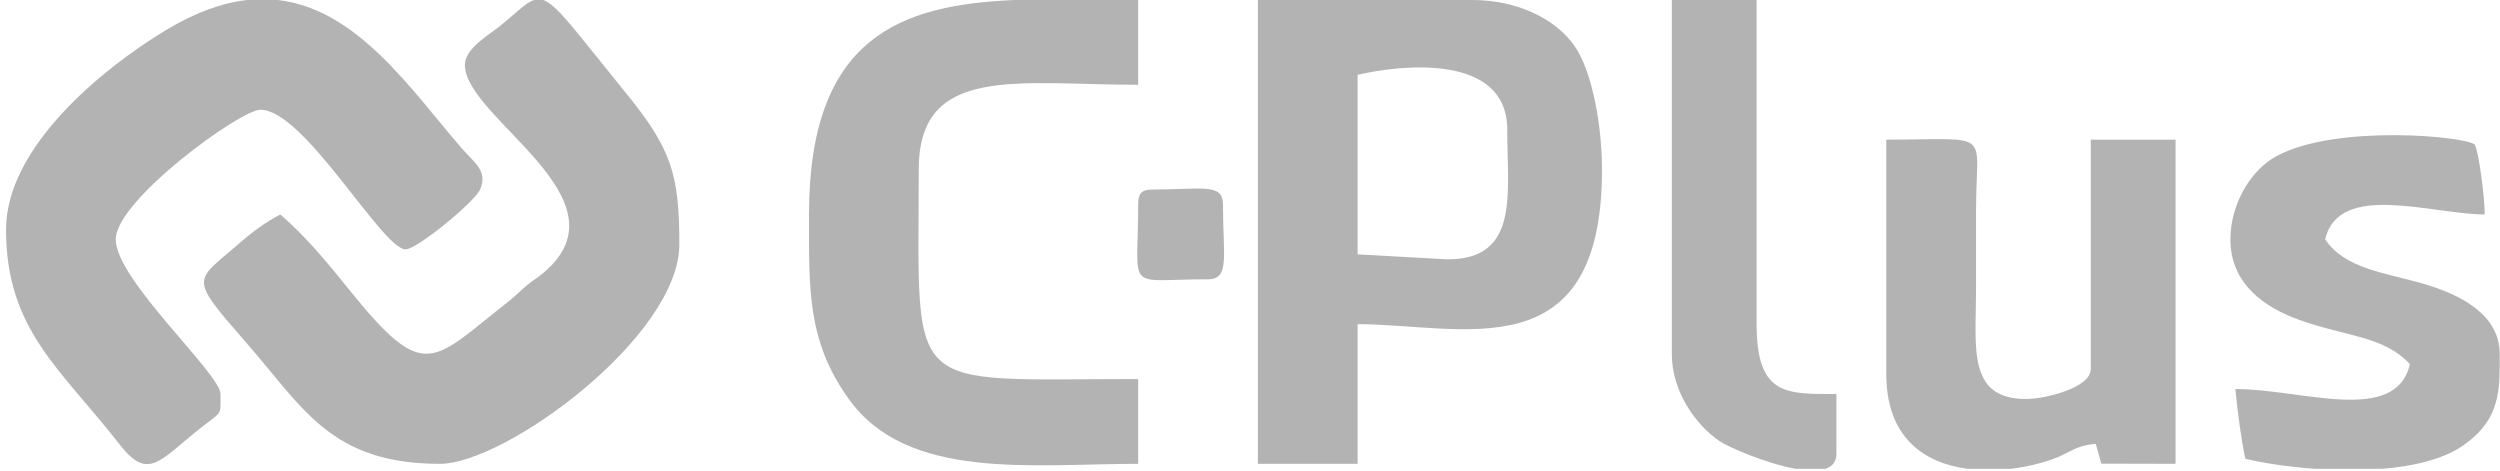
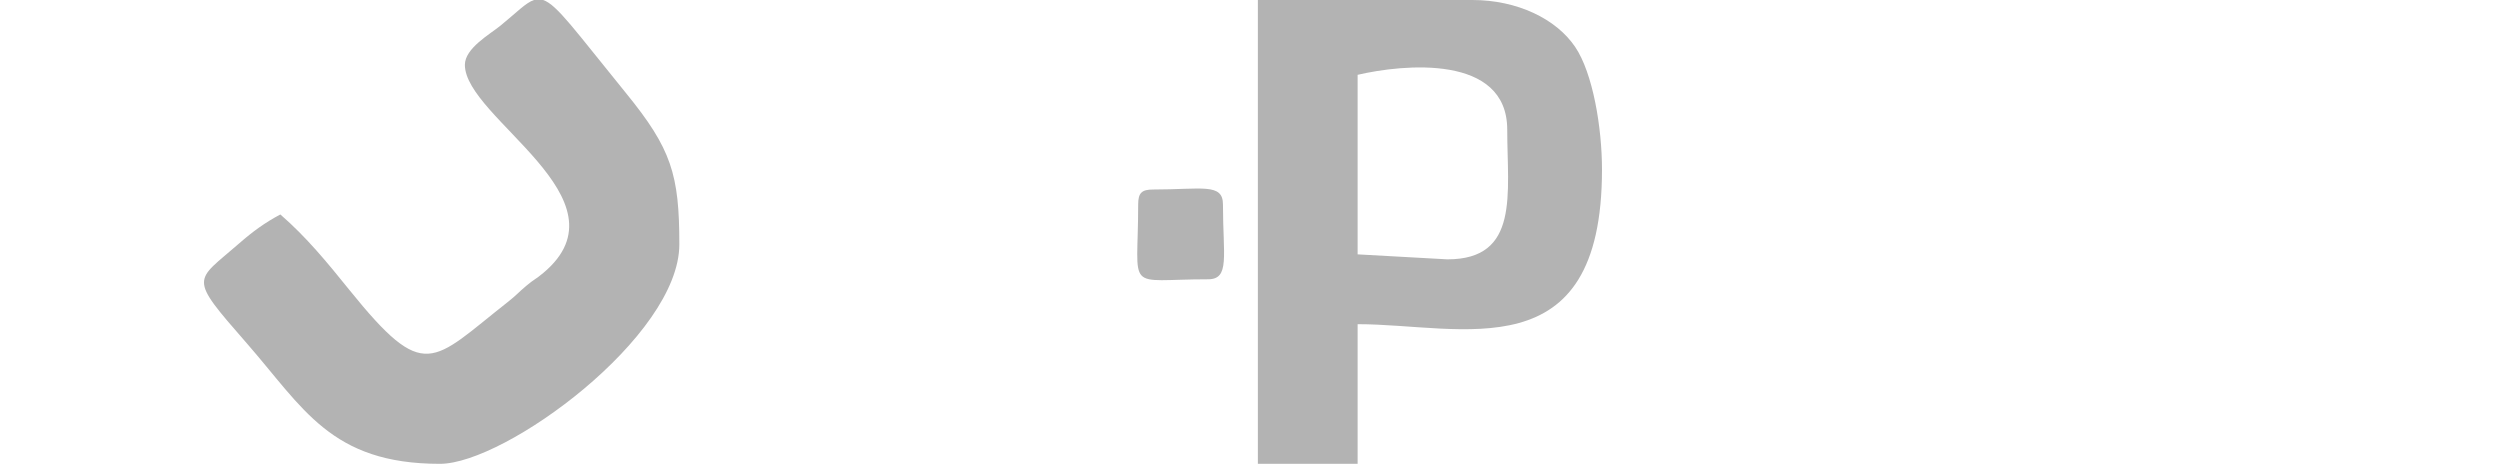
<svg xmlns="http://www.w3.org/2000/svg" width="207" height="39" viewBox="0 0 207 39" fill="none">
  <g clip-path="url(#clip0_616_69)">
    <path fill-rule="evenodd" clip-rule="evenodd" d="M119.844 21.474L112.411 21.061V6.195C116.179 5.316 124.799 4.454 124.799 10.737C124.799 16.032 125.847 21.474 119.844 21.474ZM104.152 38.405H112.411V26.842C121.04 26.842 132.645 30.851 132.645 14.041C132.645 10.562 131.89 6.048 130.419 3.878C128.845 1.554 125.615 0 121.908 0H104.151V38.405H104.152Z" fill="#B3B3B3" />
-     <path fill-rule="evenodd" clip-rule="evenodd" d="M0.5 18.996C0.5 27.325 5.032 30.537 9.925 36.826C12.043 39.549 13.016 38.429 15.653 36.214C18.51 33.813 18.257 34.732 18.257 32.624C18.257 30.932 9.585 23.182 9.585 19.822C9.585 16.573 19.909 9.085 21.561 9.085C25.171 9.085 31.514 20.419 33.537 20.648C34.418 20.748 39.28 16.739 39.743 15.707C40.443 14.151 39.217 13.424 38.212 12.258C33.976 7.345 29.575 0.75 22.992 0H20.471C18.437 0.226 16.207 1.001 13.733 2.497C8.33 5.763 0.5 12.254 0.5 18.997L0.5 18.996Z" fill="#B3B3B3" />
    <path fill-rule="evenodd" clip-rule="evenodd" d="M38.492 5.369C38.492 9.798 52.314 16.465 44.986 22.599C44.281 23.19 44.296 23.062 43.575 23.666C42.891 24.24 42.787 24.422 42.033 25.015C35.71 29.985 35.197 31.767 28.933 24.012C27.068 21.703 25.396 19.655 23.213 17.757C21.956 18.422 20.91 19.183 19.816 20.142C16.108 23.389 15.523 22.807 20.414 28.402C25.115 33.779 27.386 38.405 36.428 38.405C41.839 38.405 56.249 27.863 56.249 20.235C56.249 14.445 55.597 12.332 51.838 7.715C47.64 2.56 46.125 0.386 44.972 0H44.214C43.532 0.225 42.788 1.024 41.44 2.122C40.548 2.849 38.492 3.995 38.492 5.369H38.492Z" fill="#B3B3B3" />
-     <path fill-rule="evenodd" clip-rule="evenodd" d="M66.986 17.757C66.986 23.966 66.823 28.218 70.281 33.044C75.141 39.827 85.433 38.405 94.241 38.405V31.384C74.647 31.384 76.071 32.961 76.071 14.04C76.071 5.294 84.225 7.02 94.241 7.02V-0H84.038C74.606 0.39 66.986 3.039 66.986 17.757V17.757Z" fill="#B3B3B3" />
-     <path fill-rule="evenodd" clip-rule="evenodd" d="M156.184 30.971C156.184 36.249 159.34 38.338 162.897 38.818H166.496C167.724 38.671 168.887 38.394 169.871 38.051C171.472 37.493 171.737 36.902 173.529 36.753L173.992 38.389L180.136 38.404V11.563H173.115V30.559C173.115 32.109 169.358 33.036 167.747 33.036C162.853 33.036 163.617 28.738 163.617 23.951C163.618 21.749 163.614 19.546 163.618 17.344C163.628 10.651 165.108 11.563 156.184 11.563V30.971Z" fill="#B3B3B3" />
-     <path fill-rule="evenodd" clip-rule="evenodd" d="M184.678 19.822C184.678 23.529 187.535 25.47 190.397 26.492C194.354 27.904 197.313 27.794 199.544 30.146C198.363 35.216 190.561 32.211 185.091 32.211C185.212 33.673 185.6 36.633 185.917 37.992C187.452 38.349 189.479 38.661 191.655 38.818H197.263C199.851 38.601 202.242 38.038 203.865 36.943C206.719 35.019 206.961 32.792 206.978 30.369V29.32C206.978 25.925 203.489 24.339 200.786 23.536C197.585 22.585 194.18 22.294 192.524 19.822C193.651 14.983 201.388 17.757 205.738 17.757C205.738 16.503 205.294 12.769 204.913 11.976C204.233 11.296 193.485 10.25 188.51 12.917C186.393 14.052 184.678 16.852 184.678 19.822Z" fill="#B3B3B3" />
-     <path fill-rule="evenodd" clip-rule="evenodd" d="M138.427 29.32C138.427 32.407 140.394 35.173 142.373 36.523C143.068 36.998 146.174 38.369 148.683 38.818H151.153C151.711 38.63 152.054 38.243 152.054 37.579V32.623C147.921 32.623 145.447 32.794 145.447 26.842V0H138.427V29.32H138.427Z" fill="#B3B3B3" />
-     <path fill-rule="evenodd" clip-rule="evenodd" d="M94.241 16.931C94.241 24.344 93.051 23.125 100.022 23.125C101.857 23.125 101.261 21.198 101.261 16.931C101.261 15.133 99.511 15.692 95.48 15.692C94.528 15.692 94.241 15.979 94.241 16.931H94.241Z" fill="#B3B3B3" />
+     <path fill-rule="evenodd" clip-rule="evenodd" d="M94.241 16.931C94.241 24.344 93.051 23.125 100.022 23.125C101.857 23.125 101.261 21.198 101.261 16.931C101.261 15.133 99.511 15.692 95.48 15.692C94.528 15.692 94.241 15.979 94.241 16.931Z" fill="#B3B3B3" />
  </g>
  <defs>
    <clipPath id="clip0_616_69">
      <rect width="206.477" height="38.818" fill="white" transform="translate(0.5)" />
    </clipPath>
  </defs>
</svg>